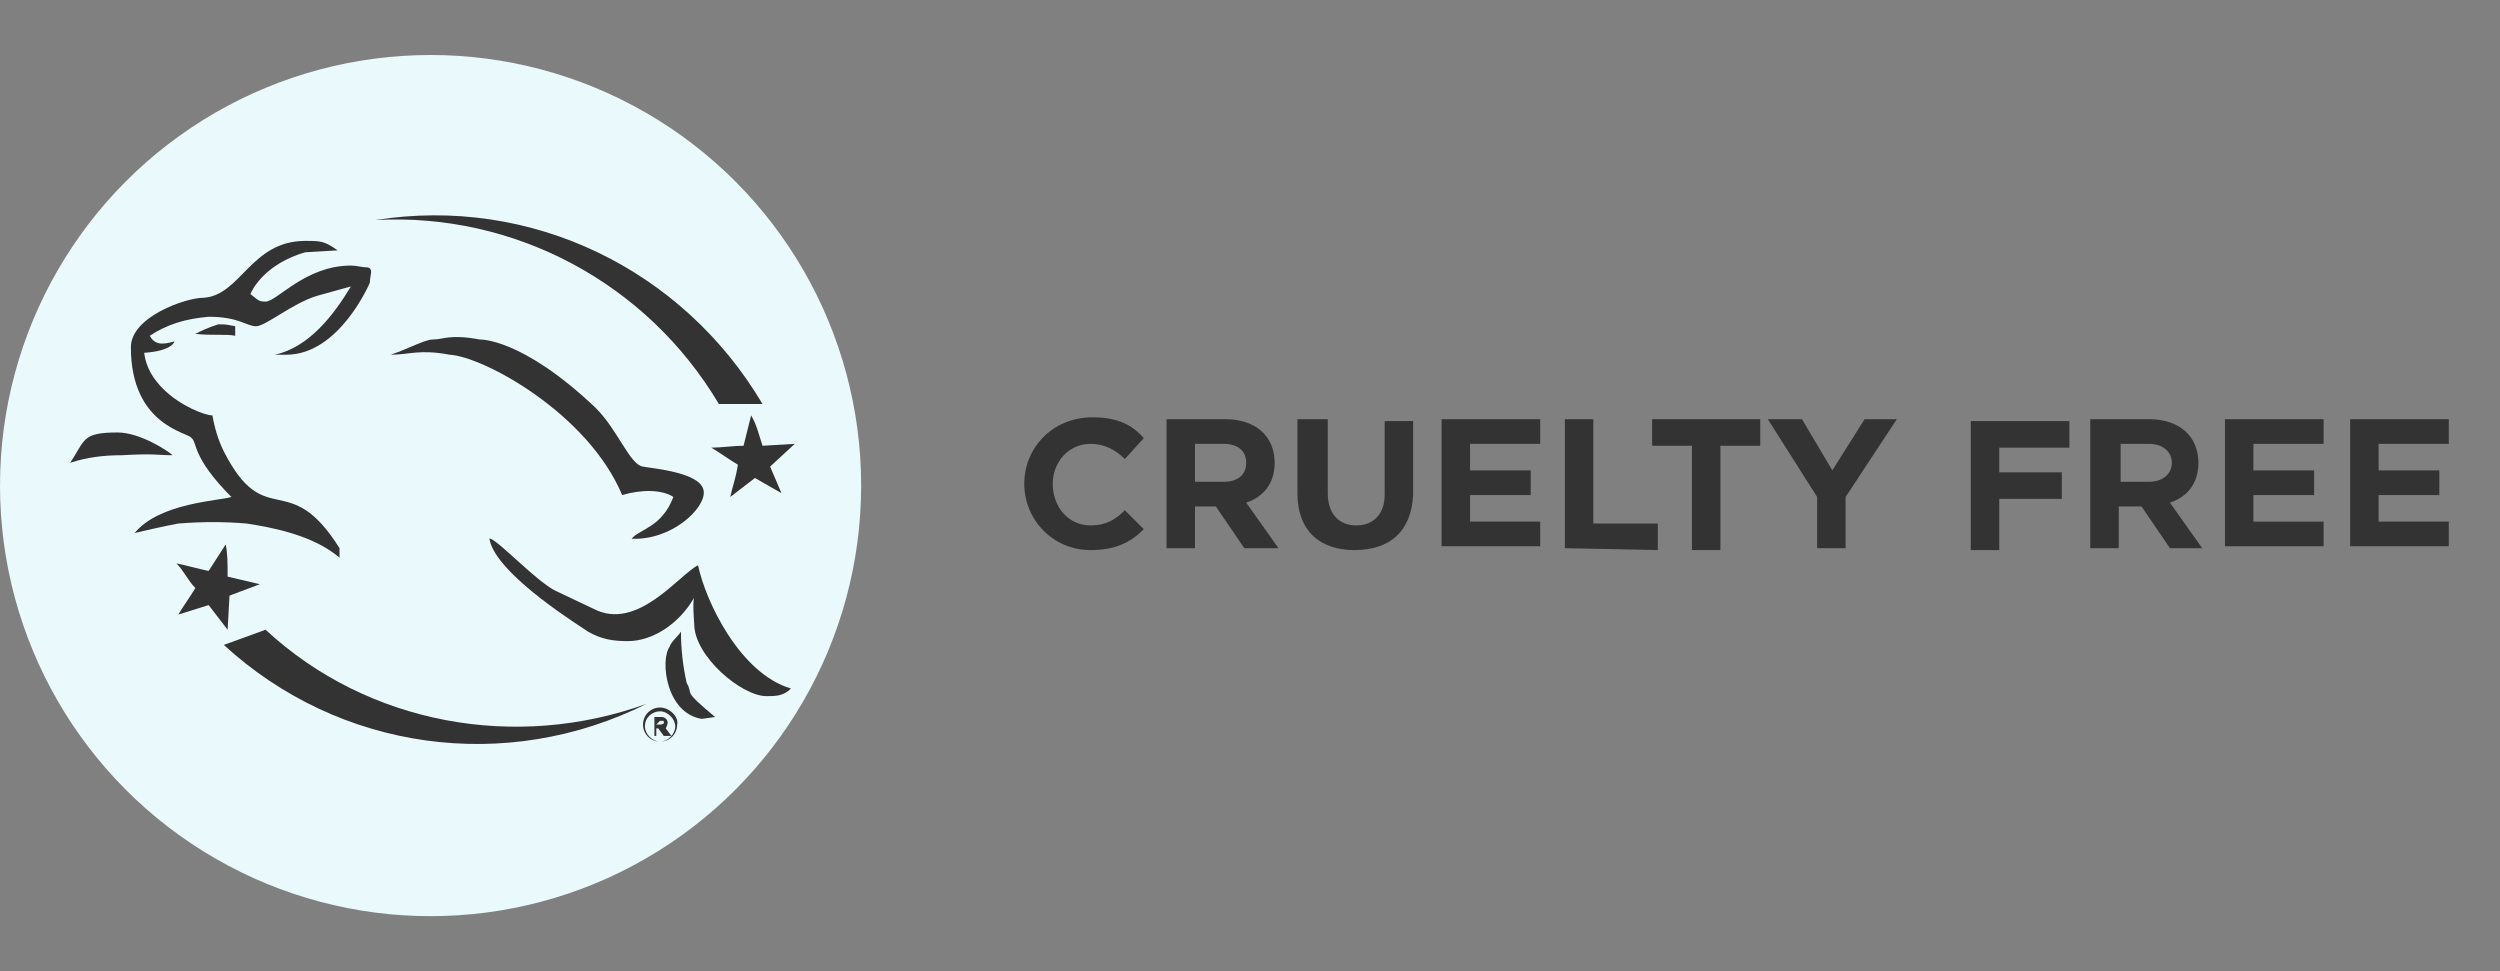
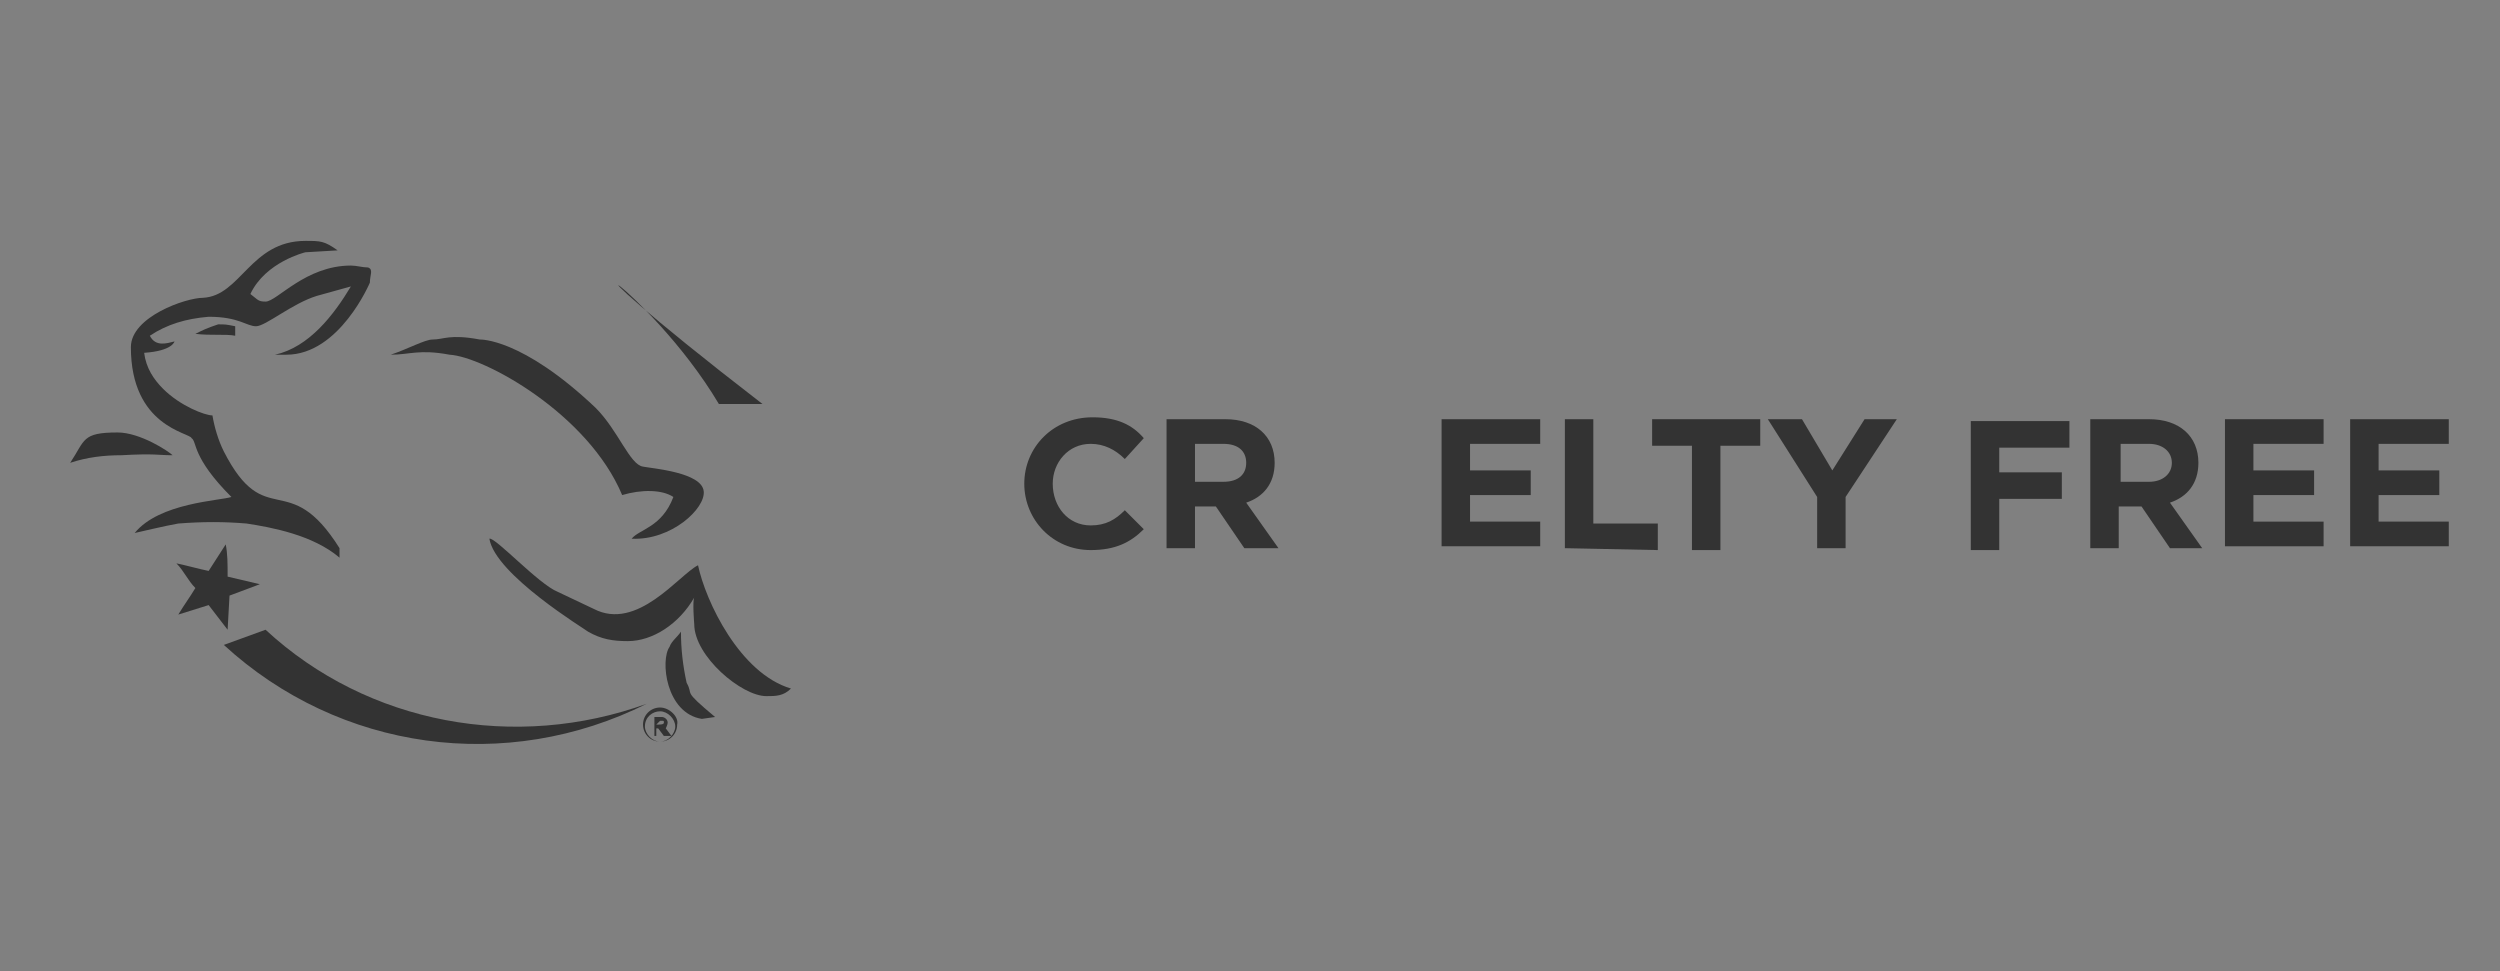
<svg xmlns="http://www.w3.org/2000/svg" version="1.1" id="Layer_1" x="0px" y="0px" viewBox="0 0 131.8 51.2" style="enable-background:new 0 0 131.8 51.2;" xml:space="preserve">
  <rect x="0" y="0" width="131.8" height="51.2" fill="#808080" stroke="none" />
  <style type="text/css">
	.st0{fill:none;}
	.st1{fill:#EAF9FC;}
	.st2{fill:#333333;}
</style>
  <rect class="st0" width="131.8" height="51.2" />
-   <circle class="st1" cx="22.7" cy="25.6" r="22.7" />
  <g>
    <path class="st2" d="M57.5,29c-2,0-3.5-1.6-3.5-3.5l0,0c0-1.9,1.5-3.5,3.6-3.5c1.3,0,2.1,0.4,2.7,1.1l-1,1.1   c-0.5-0.5-1.1-0.8-1.8-0.8c-1.2,0-2,1-2,2.1l0,0c0,1.2,0.8,2.2,2,2.2c0.8,0,1.3-0.3,1.8-0.8l1,1C59.6,28.6,58.8,29,57.5,29z" />
    <path class="st2" d="M65.6,28.9l-1.5-2.2H63v2.2h-1.5v-6.8h3.1c1.6,0,2.6,0.9,2.6,2.3l0,0c0,1.1-0.6,1.8-1.5,2.1l1.7,2.4   C67.4,28.9,65.6,28.9,65.6,28.9z M65.7,24.4c0-0.6-0.4-1-1.2-1H63v2h1.5C65.3,25.4,65.7,25,65.7,24.4L65.7,24.4z" />
-     <path class="st2" d="M71.4,29c-1.8,0-3-1-3-3v-3.9H70V26c0,1.1,0.6,1.7,1.5,1.7s1.5-0.6,1.5-1.6v-3.9h1.5v3.9   C74.4,28,73.3,29,71.4,29z" />
    <path class="st2" d="M76,28.9v-6.8h5.2v1.3h-3.7v1.4h3.2v1.3h-3.2v1.4h3.7v1.3H76V28.9z" />
    <path class="st2" d="M82.5,28.9v-6.8H84v5.5h3.4V29L82.5,28.9L82.5,28.9z" />
    <path class="st2" d="M90.7,23.5V29h-1.5v-5.5h-2.1v-1.4h5.7v1.4H90.7z" />
    <path class="st2" d="M97.3,26.2v2.7h-1.5v-2.7l-2.6-4.1H95l1.6,2.7l1.7-2.7h1.7L97.3,26.2z" />
    <path class="st2" d="M105.4,23.4v1.5h3.3v1.4h-3.3V29h-1.5v-6.8h5.2v1.4h-3.7V23.4z" />
    <path class="st2" d="M114.4,28.9l-1.5-2.2h-1.2v2.2h-1.5v-6.8h3.1c1.6,0,2.6,0.9,2.6,2.3l0,0c0,1.1-0.6,1.8-1.5,2.1l1.7,2.4   C116.1,28.9,114.4,28.9,114.4,28.9z M114.5,24.4c0-0.6-0.5-1-1.2-1h-1.5v2h1.5C114,25.4,114.5,25,114.5,24.4L114.5,24.4z" />
    <path class="st2" d="M117.3,28.9v-6.8h5.2v1.3h-3.7v1.4h3.2v1.3h-3.2v1.4h3.7v1.3h-5.2V28.9z" />
    <path class="st2" d="M123.9,28.9v-6.8h5.2v1.3h-3.7v1.4h3.2v1.3h-3.2v1.4h3.7v1.3h-5.2C123.9,28.8,123.9,28.9,123.9,28.9z" />
  </g>
  <g>
-     <path class="st2" d="M37.9,21.3h2.3c-4.2-7.1-12.2-11-20.4-9.7C27.1,11.2,34.1,14.9,37.9,21.3z" />
+     <path class="st2" d="M37.9,21.3h2.3C27.1,11.2,34.1,14.9,37.9,21.3z" />
    <path class="st2" d="M14,33.2L11.8,34c6.1,5.6,14.9,6.8,22.3,3.1C27.2,39.6,19.4,38.2,14,33.2z" />
    <path class="st2" d="M22.8,17.9c0.6,0,0.9-0.3,2.5,0c0,0,2.2-0.1,6.1,3.6c1.2,1.2,1.8,3,2.5,3.1c0.5,0.1,3.1,0.3,3.2,1.3   c0.1,0.9-1.7,2.6-3.8,2.5c0.4-0.5,1.6-0.6,2.2-2.2c-0.6-0.4-1.7-0.4-2.7-0.1c-1.8-4.3-7.3-7.3-9.1-7.4c-1.6-0.3-2.1,0-3.1,0   C21.5,18.4,22.4,17.9,22.8,17.9L22.8,17.9z" />
    <path class="st2" d="M16.1,12.7c0.8,0,1,0,1.7,0.5l-1.7,0.1c0,0-2.1,0.5-2.9,2.2c0.4,0.3,0.4,0.4,0.8,0.4c0.6,0,2.1-1.9,4.5-1.9   c0.3,0,0.6,0.1,0.9,0.1c0.3,0.1,0.1,0.4,0.1,0.8c0,0-1.6,3.8-4.4,3.8h-0.6c1.8-0.4,3.1-2.1,4-3.6l-1.8,0.5   c-1.3,0.4-2.7,1.6-3.2,1.6s-0.9-0.5-2.5-0.5c-1.2,0.1-2.2,0.4-3.1,1c0.3,0.6,0.9,0.4,1.3,0.3c0,0-0.1,0.5-1.6,0.6   c0.1,0.8,0.5,1.4,1,1.9c0.9,0.9,2.2,1.4,2.6,1.4c0.1,0.6,0.3,1.3,0.6,1.9c2.2,4.3,3.4,0.8,6.1,5.1v0.5c-1.4-1.2-3.6-1.6-4.9-1.8   c-1.2-0.1-2.3-0.1-3.6,0c-0.6,0.1-2.3,0.5-2.3,0.5c1.3-1.6,4.5-1.7,5.1-1.9c-2.1-2.1-1.8-2.9-2.1-3.1c-0.1-0.3-3.2-0.6-3.2-4.8   c0-1.6,2.9-2.6,3.8-2.6C12.7,15.6,13.2,12.7,16.1,12.7z" />
    <path class="st2" d="M11.5,17.1c0.4,0,0.4,0,0.9,0.1v0.5c-0.5-0.1-1.3,0-2.1-0.1C10.7,17.4,10.9,17.3,11.5,17.1z" />
    <path class="st2" d="M6.2,22.8c1.2,0,2.7,1,2.9,1.2c-0.8,0-0.9-0.1-2.7,0c-0.9,0-1.8,0.1-2.7,0.4C4.5,23.2,4.3,22.8,6.2,22.8z" />
    <path class="st2" d="M29.4,31.2l1.9,0.9c2.3,1.2,4.5-1.8,5.5-2.3c0.4,1.9,2.2,5.7,4.9,6.5c-0.4,0.4-0.8,0.4-1.3,0.4   c-1.3,0-3.8-2.1-3.8-3.8c0,0-0.1-1.2,0-1.4c-0.8,1.4-2.2,2.3-3.5,2.3c-0.8,0-1.4-0.1-2.1-0.5c-0.1-0.1-4.9-3-5.2-4.9   C26.1,28.3,28.4,30.8,29.4,31.2L29.4,31.2z" />
    <path class="st2" d="M37.7,37.8L37,37.9c-1.9-0.3-2.2-3.1-1.7-3.8c0.1-0.3,0.4-0.5,0.6-0.8c0,0.9,0.1,1.8,0.3,2.7   C36.6,36.7,35.9,36.3,37.7,37.8L37.7,37.8z" />
    <path class="st2" d="M12,33.2l-1-1.3l-1.6,0.5c0.3-0.5,0.6-0.9,0.9-1.4c-0.4-0.4-0.6-0.9-1-1.3c0.5,0.1,1.2,0.3,1.7,0.4l0.9-1.4   c0.1,0.5,0.1,1,0.1,1.7l1.7,0.4l-1.6,0.6L12,33.2z" />
-     <path class="st2" d="M41.2,26l-1.4-0.8l-1.3,1c0.1-0.5,0.3-1,0.4-1.7c-0.5-0.3-0.9-0.6-1.4-0.9c0.5,0,1.2-0.1,1.7-0.1l0.4-1.6   c0.3,0.5,0.4,1,0.6,1.6l1.7-0.1l-1.3,1.2L41.2,26z" />
    <path class="st2" d="M34.5,38.8v-1h0.4c0.1,0,0.3,0.1,0.3,0.3l0,0c0,0.1-0.1,0.3-0.1,0.3l0.3,0.4H35l-0.3-0.4h-0.1v0.4L34.5,38.8z    M34.6,38.2h0.1c0.1,0,0.3,0,0.3-0.1s0-0.1-0.1-0.1h-0.1L34.6,38.2z" />
    <path class="st2" d="M34.8,37.5c0.4,0,0.8,0.4,0.8,0.8s-0.4,0.8-0.8,0.8c-0.4,0-0.8-0.4-0.8-0.8l0,0l0,0   C34,37.8,34.4,37.5,34.8,37.5 M34.8,37.3c-0.5,0-0.9,0.4-0.9,0.9s0.4,0.9,0.9,0.9s0.9-0.4,0.9-0.9l0,0   C35.8,37.8,35.3,37.3,34.8,37.3L34.8,37.3z" />
  </g>
</svg>